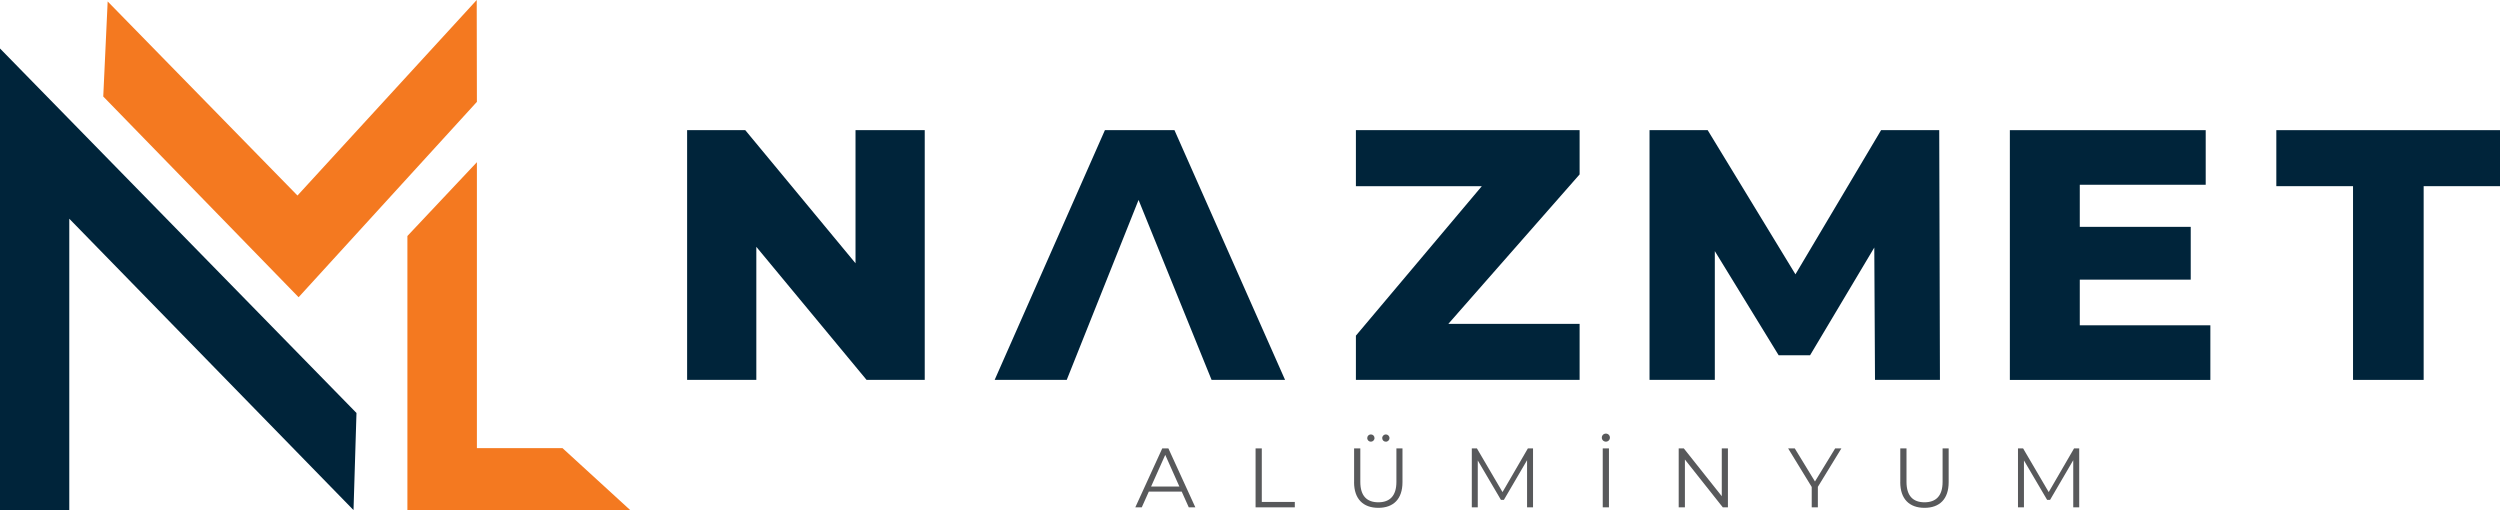
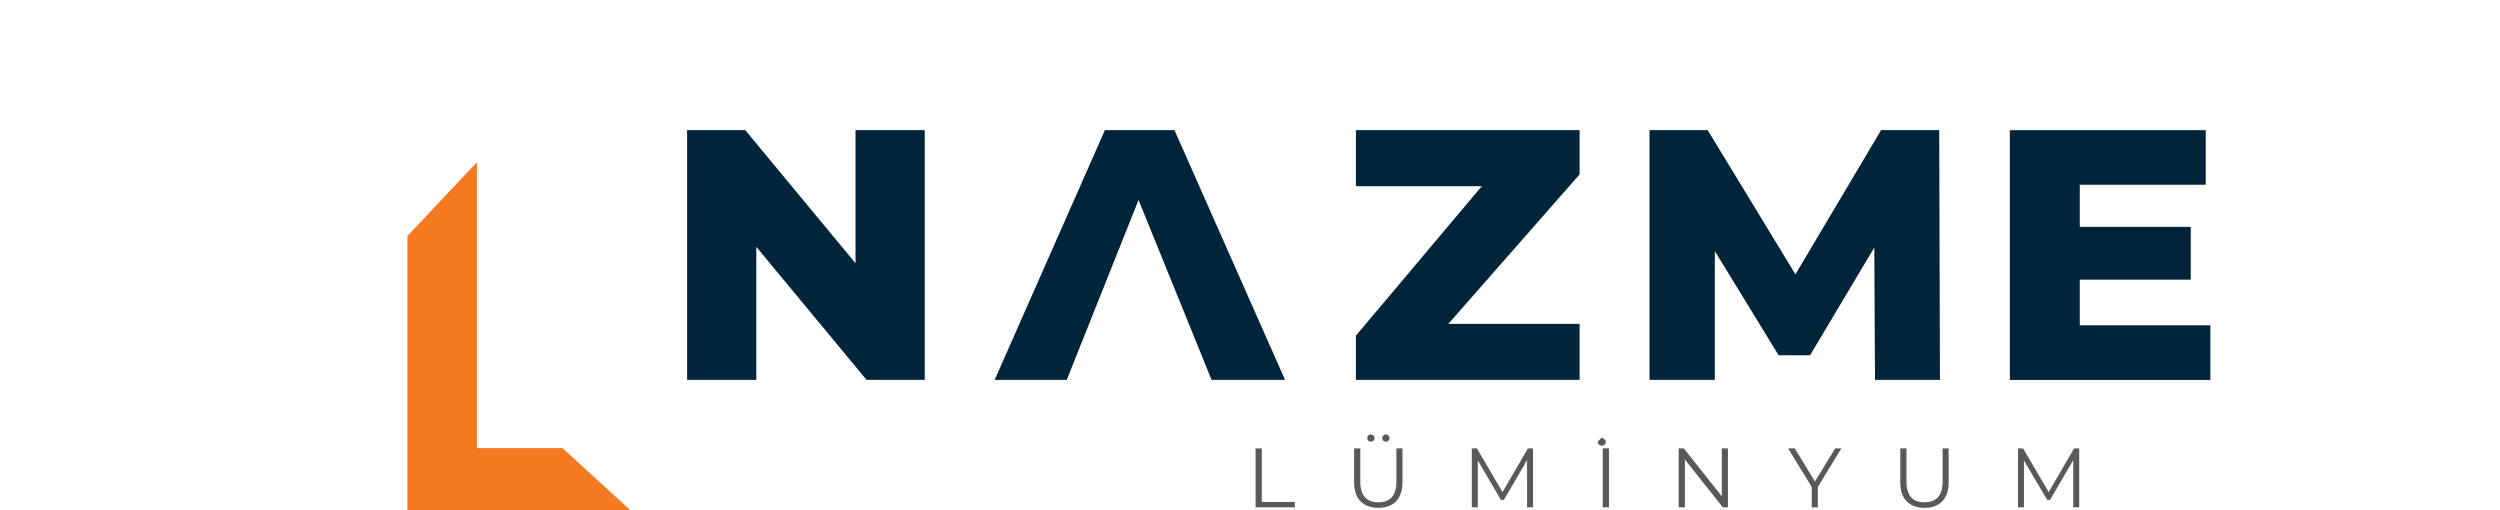
<svg xmlns="http://www.w3.org/2000/svg" id="Layer_1" data-name="Layer 1" viewBox="0 0 707.96 144.45">
  <defs>
    <style>
      .cls-1 {
        fill: #58595b;
      }

      .cls-2 {
        fill: #00243a;
      }

      .cls-3 {
        fill: #f47920;
      }
    </style>
  </defs>
  <g>
-     <polygon class="cls-2" points="0 144.44 0 13.73 100.95 116.95 100.11 144.45 19.62 61.94 19.62 144.45 0 144.44" />
-     <polygon class="cls-3" points="30.49 .41 29.24 27.33 84.56 84.17 135.05 28.84 135 0 84.24 55.37 30.49 .41" />
    <polygon class="cls-3" points="135.05 45.93 135.05 126.9 159.29 126.9 178.47 144.45 115.37 144.45 115.37 66.83 135.05 45.93" />
  </g>
  <g>
    <g>
      <path class="cls-2" d="M261.87,36.86v70.72h-16.47l-31.22-37.68v37.68h-19.6V36.86h16.47l31.22,37.69v-37.69h19.6Z" />
      <path class="cls-2" d="M322.42,56.62h0l-20.34,50.96h-20.41l31.22-70.72h19.7l31.32,70.72h-20.81l-20.68-50.96Z" />
      <path class="cls-2" d="M447.32,91.72v15.86h-63.35v-12.53l35.66-42.33h-35.66v-15.86h63.35v12.53l-37.18,42.33h37.18Z" />
      <path class="cls-2" d="M530.97,107.58l-.2-37.48-18.19,30.51h-8.89l-18.08-29.5v36.47h-18.49V36.86h16.47l24.85,40.82,24.25-40.82h16.47l.2,70.72h-18.39Z" />
      <path class="cls-2" d="M625.94,92.13v15.46h-56.78V36.86h55.46v15.46h-35.66v11.92h31.42v14.95h-31.42v12.93h36.98Z" />
-       <path class="cls-2" d="M666.34,52.72h-21.72v-15.86h63.34v15.86h-21.62v54.86h-20v-54.86Z" />
    </g>
    <g>
-       <path class="cls-1" d="M334.63,139.21h-9.3l-2,4.46h-1.83l7.63-16.69h1.74l7.63,16.69h-1.86l-2-4.46ZM333.98,137.78l-4-8.97-4.01,8.97h8.01Z" />
      <path class="cls-1" d="M355.56,126.98h1.76v15.16h9.35v1.53h-11.11v-16.69Z" />
      <path class="cls-1" d="M383.46,136.54v-9.56h1.76v9.49c0,3.96,1.86,5.77,5.1,5.77s5.12-1.81,5.12-5.77v-9.49h1.72v9.56c0,4.79-2.57,7.27-6.84,7.27s-6.87-2.48-6.87-7.27ZM387.18,124.05c0-.57.45-1.03,1.03-1.03s1.03.45,1.03,1.03-.48,1.03-1.03,1.03-1.03-.43-1.03-1.03ZM391.42,124.05c0-.57.48-1.03,1.03-1.03s1.03.45,1.03,1.03-.45,1.03-1.03,1.03-1.03-.43-1.03-1.03Z" />
      <path class="cls-1" d="M434.13,126.98v16.69h-1.69v-13.35l-6.56,11.23h-.84l-6.56-11.16v13.28h-1.69v-16.69h1.45l7.25,12.37,7.18-12.37h1.45Z" />
-       <path class="cls-1" d="M453.61,123.93c0-.64.5-1.14,1.15-1.14s1.14.5,1.14,1.14-.5,1.14-1.14,1.14-1.15-.5-1.15-1.14ZM453.87,126.98h1.76v16.69h-1.76v-16.69Z" />
+       <path class="cls-1" d="M453.61,123.93s1.14.5,1.14,1.14-.5,1.14-1.14,1.14-1.15-.5-1.15-1.14ZM453.87,126.98h1.76v16.69h-1.76v-16.69Z" />
      <path class="cls-1" d="M489.32,126.98v16.69h-1.45l-10.73-13.54v13.54h-1.76v-16.69h1.45l10.75,13.54v-13.54h1.74Z" />
      <path class="cls-1" d="M514.79,137.9v5.77h-1.74v-5.77l-6.68-10.92h1.88l5.72,9.37,5.72-9.37h1.76l-6.68,10.92Z" />
      <path class="cls-1" d="M538.13,136.54v-9.56h1.76v9.49c0,3.96,1.86,5.77,5.1,5.77s5.12-1.81,5.12-5.77v-9.49h1.72v9.56c0,4.79-2.57,7.27-6.84,7.27s-6.87-2.48-6.87-7.27Z" />
      <path class="cls-1" d="M588.8,126.98v16.69h-1.69v-13.35l-6.56,11.23h-.84l-6.56-11.16v13.28h-1.69v-16.69h1.45l7.25,12.37,7.18-12.37h1.45Z" />
    </g>
  </g>
</svg>